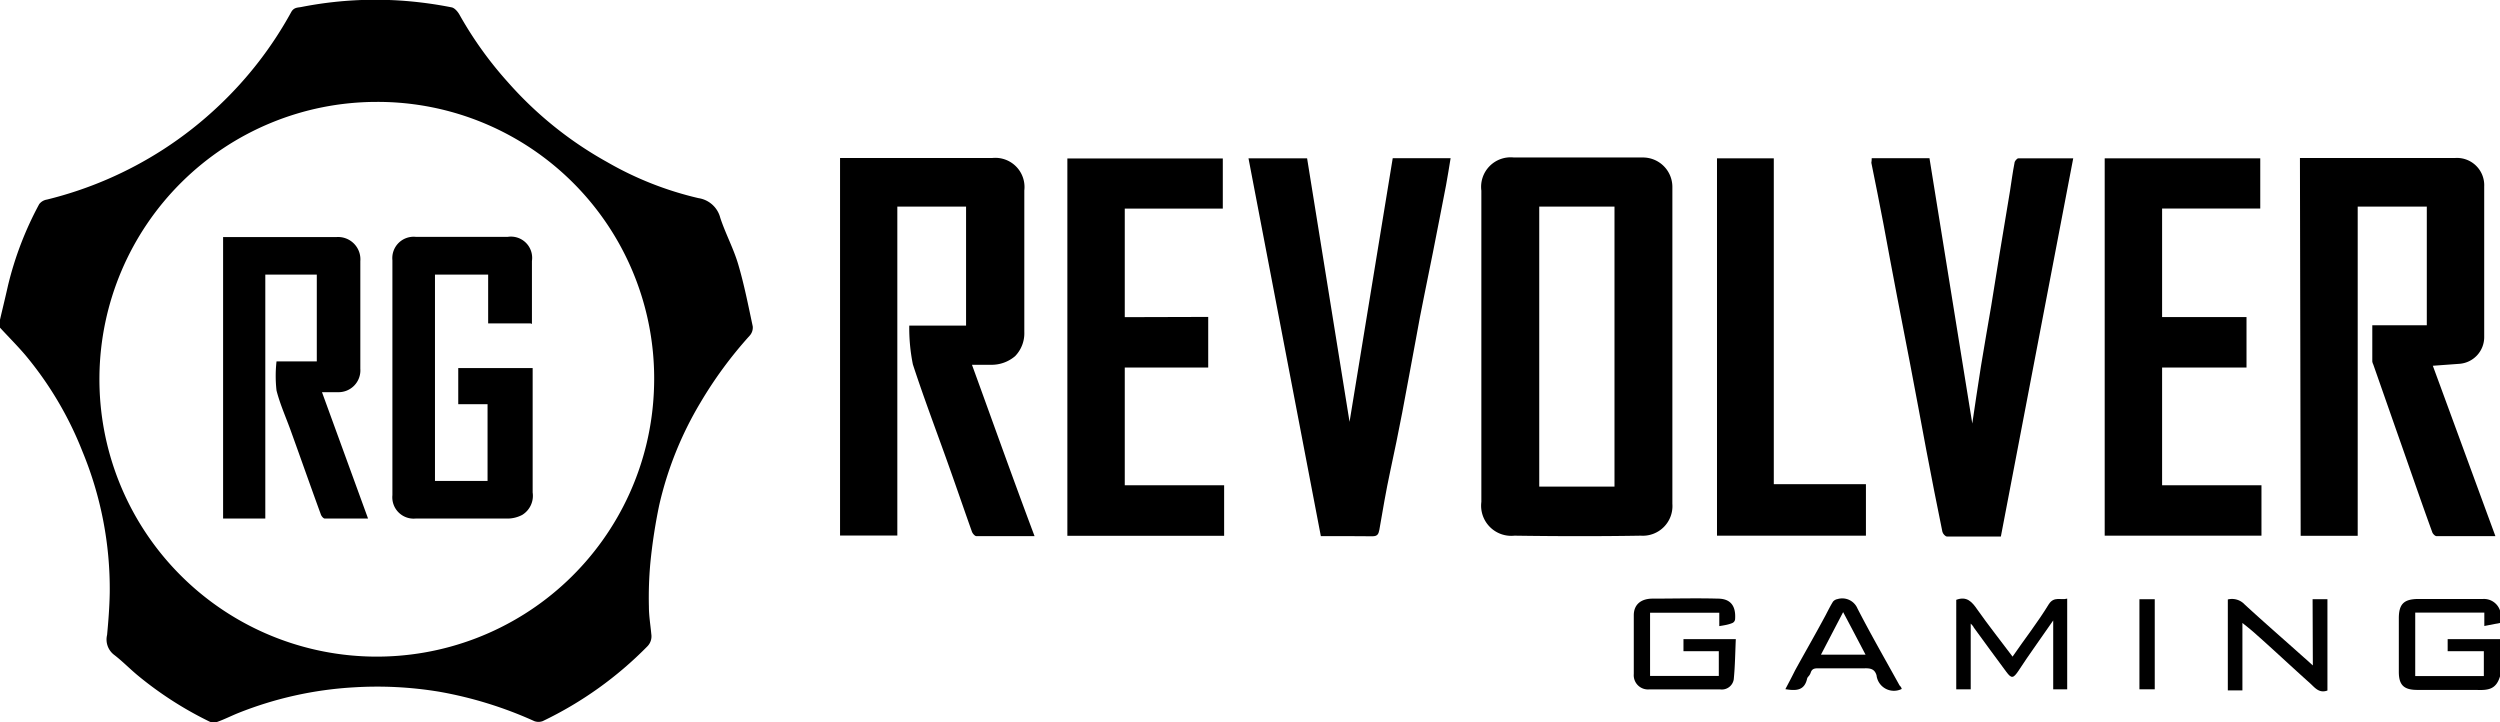
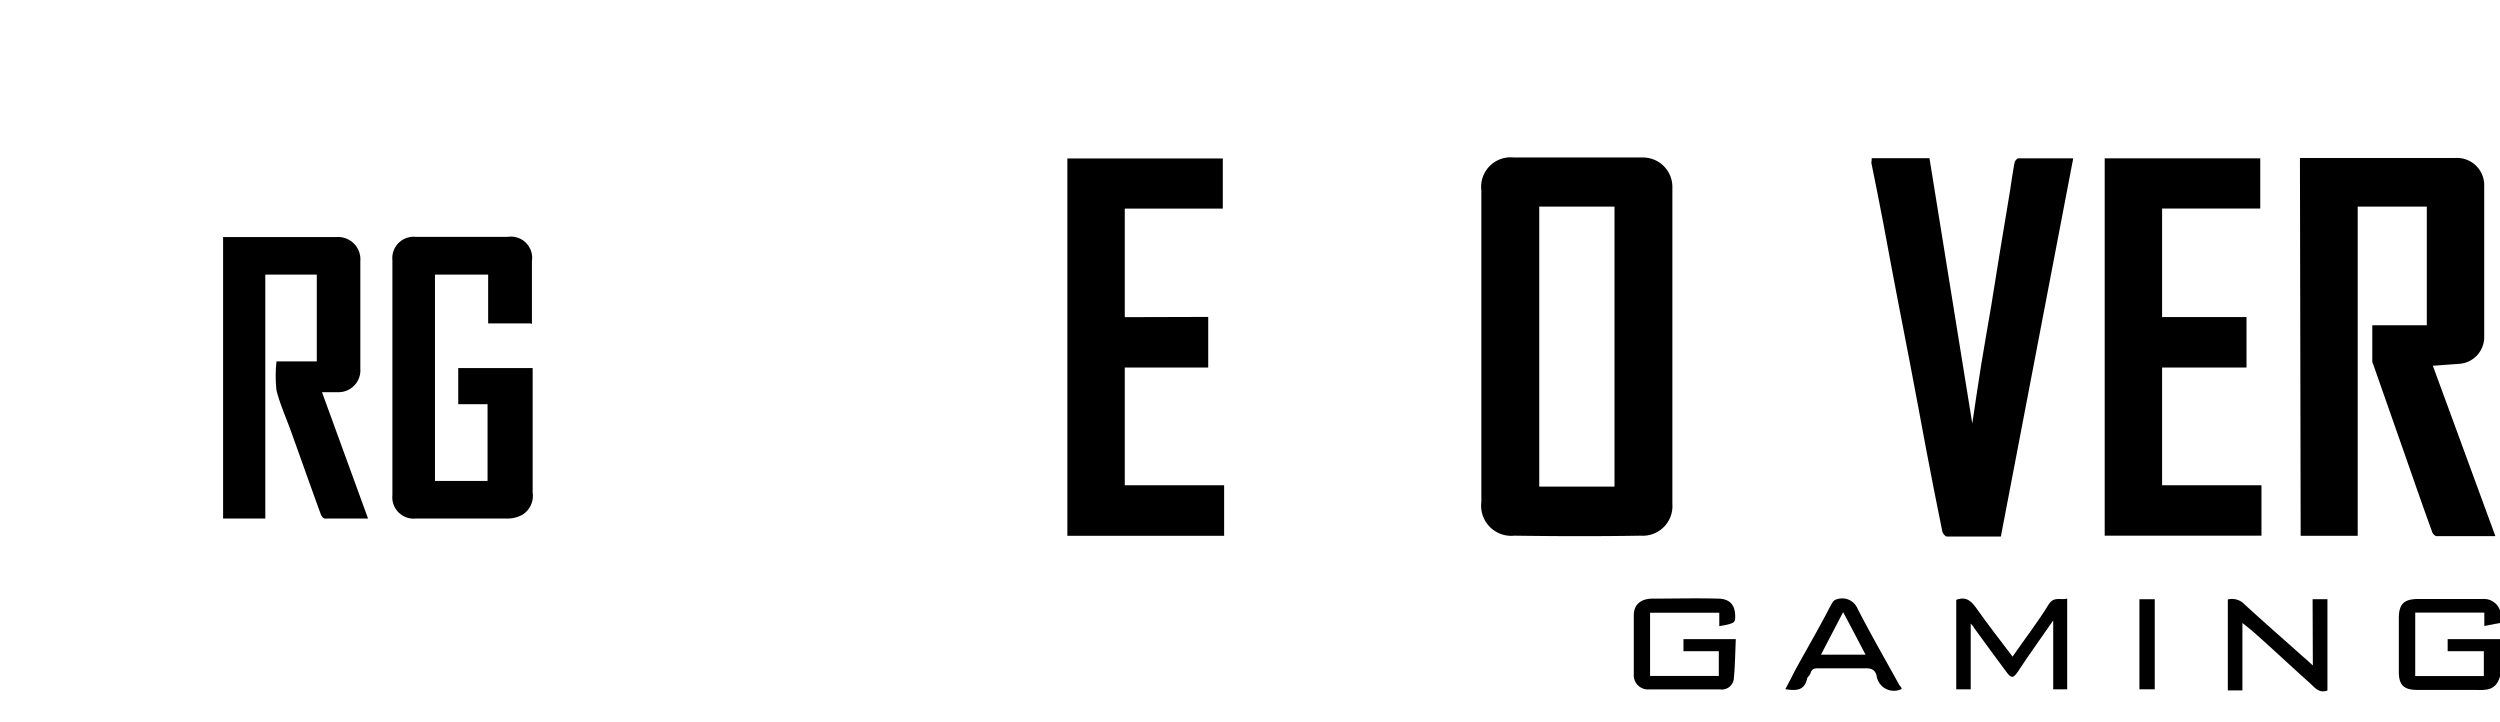
<svg xmlns="http://www.w3.org/2000/svg" viewBox="0 0 207.31 59.91">
  <g id="Camada_2" data-name="Camada 2">
    <g id="Camada_1-2" data-name="Camada 1">
-       <path d="M0,26.51c.22-.94.45-1.88.66-2.82a27.86,27.86,0,0,1,2.59-6.76,1,1,0,0,1,.64-.38,31.72,31.72,0,0,0,9.62-4.14,31.62,31.62,0,0,0,4.7-3.7A31.47,31.47,0,0,0,24.15,1c.23-.41.56-.36.84-.42A31.74,31.74,0,0,1,33.24.05a33.24,33.24,0,0,1,4.21.56c.26.05.53.38.67.64a31.15,31.15,0,0,0,4,5.57,31,31,0,0,0,8.21,6.61,27.64,27.64,0,0,0,7.59,3,2.2,2.2,0,0,1,1.81,1.64c.43,1.3,1.09,2.52,1.48,3.83.5,1.69.84,3.43,1.21,5.16a1,1,0,0,1-.25.77,34.16,34.16,0,0,0-4.09,5.56,29.17,29.17,0,0,0-3.42,8.52,45,45,0,0,0-.73,4.77,31.38,31.38,0,0,0-.12,3.63c0,.76.13,1.52.2,2.28a1.18,1.18,0,0,1-.32,1A30.85,30.85,0,0,1,45,59.8a1,1,0,0,1-.69,0,33,33,0,0,0-7.89-2.44A31.54,31.54,0,0,0,29.3,57a30.5,30.5,0,0,0-9.55,2.13c-.57.23-1.12.51-1.7.72a.91.91,0,0,1-.65,0,29.94,29.94,0,0,1-6-3.86c-.66-.55-1.26-1.17-1.94-1.69a1.6,1.6,0,0,1-.58-1.65c.11-1.17.2-2.33.22-3.5A29.8,29.8,0,0,0,6.83,37.42a29,29,0,0,0-4.75-8C1.42,28.65.69,27.92,0,27.17ZM31.23,8.45a23,23,0,1,0,23,23.81A22.93,22.93,0,0,0,31.23,8.45Z" />
      <path d="M207.31,56.09c-.33,1.1-1,1.16-2,1.12-1.62,0-3.24,0-4.86,0-1.12,0-1.53-.41-1.53-1.5V51.28c0-1.16.39-1.59,1.56-1.61,1.81,0,3.61,0,5.42,0a1.4,1.4,0,0,1,1.45,1.1v.88l-1.34.26V50.8h-5.73v5.26h5.69V54h-3V53h4.4Z" />
      <path d="M138.68,28.78v13a2.46,2.46,0,0,1-2.62,2.64c-3.49.06-7,.05-10.47,0a2.5,2.5,0,0,1-2.75-2.8q0-12.91,0-25.81a2.45,2.45,0,0,1,2.7-2.75c3.56,0,7.13,0,10.69,0a2.44,2.44,0,0,1,2.45,2.44Zm-4.8,11.57V17.13h-6.24V40.35Z" />
      <path d="M190.72,13.1h12.89A2.26,2.26,0,0,1,206,15.46c0,4.15,0,8.31,0,12.46a2.22,2.22,0,0,1-2.07,2.25l-2.19.16c1.72,4.67,3.43,9.35,5.19,14.13-1.75,0-3.31,0-4.88,0-.12,0-.3-.18-.35-.31-1-2.74-1.93-5.48-2.9-8.22l-2-5.71a.81.81,0,0,1-.08-.25c0-1,0-1.95,0-3h4.52V17.13h-5.73v27.3h-4.73Z" />
-       <path d="M69.66,13.1h3c3.21,0,6.42,0,9.64,0a2.42,2.42,0,0,1,2.64,2.69c0,3.91,0,7.82,0,11.74a2.72,2.72,0,0,1-.76,2,3,3,0,0,1-2,.72c-.51,0-1,0-1.58,0C82.33,35,84,39.7,85.79,44.46c-1.69,0-3.25,0-4.82,0-.13,0-.31-.21-.37-.36-.64-1.8-1.26-3.61-1.9-5.41-1-2.82-2.07-5.62-3-8.47A15.24,15.24,0,0,1,75.4,27h4.71V17.13h-5.7V44.41H69.66Z" />
-       <path d="M109.53,44.46q-3-15.68-6-31.33h4.86c1.21,7.48,2.41,14.95,3.52,21.85,1.13-6.9,2.36-14.38,3.58-21.86h4.8c-.13.77-.24,1.51-.38,2.25-.35,1.84-.72,3.68-1.08,5.53-.47,2.41-1,4.81-1.42,7.23-.38,2-.74,4.05-1.13,6.07-.31,1.63-.65,3.26-1,4.89s-.62,3.23-.9,4.85c-.07.37-.17.53-.58.53C112.42,44.45,111,44.46,109.53,44.46Z" />
      <path d="M155.21,13.12H160c1.2,7.46,2.41,14.91,3.55,22,.2-1.33.44-3,.72-4.76s.57-3.32.85-5c.24-1.45.46-2.9.7-4.35q.42-2.59.86-5.19c.12-.77.22-1.54.37-2.3,0-.15.2-.39.32-.39,1.5,0,3,0,4.55,0-2,10.49-4,20.91-6,31.36-1.52,0-3,0-4.47,0-.14,0-.35-.24-.38-.4q-.69-3.37-1.33-6.75c-.45-2.4-.89-4.8-1.35-7.19-.35-1.85-.72-3.69-1.07-5.53-.39-2-.76-4.05-1.14-6.07-.32-1.69-.66-3.37-1-5.05C155.2,13.36,155.21,13.26,155.21,13.12Z" />
      <path d="M174.53,13.13h12.9v4.16h-8.14v9h7v4.19h-7v9.76h8.24v4.18h-13Z" />
      <path d="M100.19,26.28v4.2H93.27v9.76h8.24v4.19h-13V13.14H101.4V17.3H93.27v9Z" />
-       <path d="M147.09,40.15h7.64v4.27H142.38V13.13h4.71Z" />
      <path d="M142.57,51.92V50.81h-5.74v5.24h5.7V54H139.6V53h4.34c-.05,1.11-.06,2.23-.17,3.33a1,1,0,0,1-1.11.84h-5.93a1.18,1.18,0,0,1-1.25-1.28c0-1.62,0-3.25,0-4.87,0-.87.57-1.37,1.54-1.38,1.81,0,3.62-.05,5.42,0,1,0,1.53.53,1.44,1.72a.38.38,0,0,1-.22.3C143.33,51.8,143,51.85,142.57,51.92Z" />
      <path d="M163.42,51.71v5.45h-1.2V49.74c.88-.33,1.31.17,1.75.81.93,1.32,1.93,2.58,2.92,3.9,1-1.46,2.1-2.86,3-4.34.44-.69,1-.32,1.53-.47v7.52h-1.16V51.45c-1,1.46-2,2.82-2.89,4.19-.42.62-.57.65-1,.07-.91-1.22-1.8-2.45-2.7-3.68C163.64,51.94,163.55,51.85,163.42,51.71Z" />
      <path d="M191.77,49.69H193v7.57c-.7.26-1.06-.26-1.44-.6-1.49-1.33-2.94-2.7-4.41-4-.37-.34-.77-.66-1.2-1v5.59h-1.21V49.71a1.43,1.43,0,0,1,1.4.42c1.61,1.48,3.27,2.92,4.9,4.38.25.21.49.44.75.67Z" />
      <path d="M157.7,57.13A1.45,1.45,0,0,1,155.61,56c-.15-.5-.47-.6-1-.58-1.3,0-2.59,0-3.88,0-.3,0-.48.06-.58.36s-.26.32-.3.51c-.23,1-.93,1-1.8.86.27-.52.53-1,.8-1.55.84-1.53,1.69-3,2.53-4.57.2-.38.39-.77.62-1.14a.63.63,0,0,1,.37-.21,1.37,1.37,0,0,1,1.66.78c1.11,2.16,2.32,4.26,3.49,6.38C157.62,56.94,157.66,57,157.7,57.13ZM151,54.29h3.7c-.63-1.2-1.23-2.35-1.86-3.53Z" />
      <path d="M177.41,49.69h1.27v7.47h-1.27Z" />
      <path d="M22,22.77V43h-3.5V19.66l.51,0h8.87a1.85,1.85,0,0,1,2,2c0,3,0,5.94,0,8.92a1.81,1.81,0,0,1-1.89,1.94c-.4,0-.81,0-1.29,0L30.52,43c-1.24,0-2.41,0-3.59,0-.11,0-.27-.19-.32-.33-.83-2.27-1.63-4.55-2.45-6.82-.41-1.16-.93-2.29-1.23-3.47a10.71,10.71,0,0,1,0-2.41h3.34v-7.2Z" />
      <path d="M44,26.82H40.48V22.77H36.07V39.88h4.36V33.52H38v-3h6.17v.52c0,3.27,0,6.53,0,9.8a1.86,1.86,0,0,1-.87,1.86,2.64,2.64,0,0,1-1.13.3c-2.57,0-5.14,0-7.7,0a1.77,1.77,0,0,1-1.93-1.94V21.58a1.77,1.77,0,0,1,1.93-1.94h7.64a1.76,1.76,0,0,1,2,2v5.22Z" />
    </g>
  </g>
</svg>